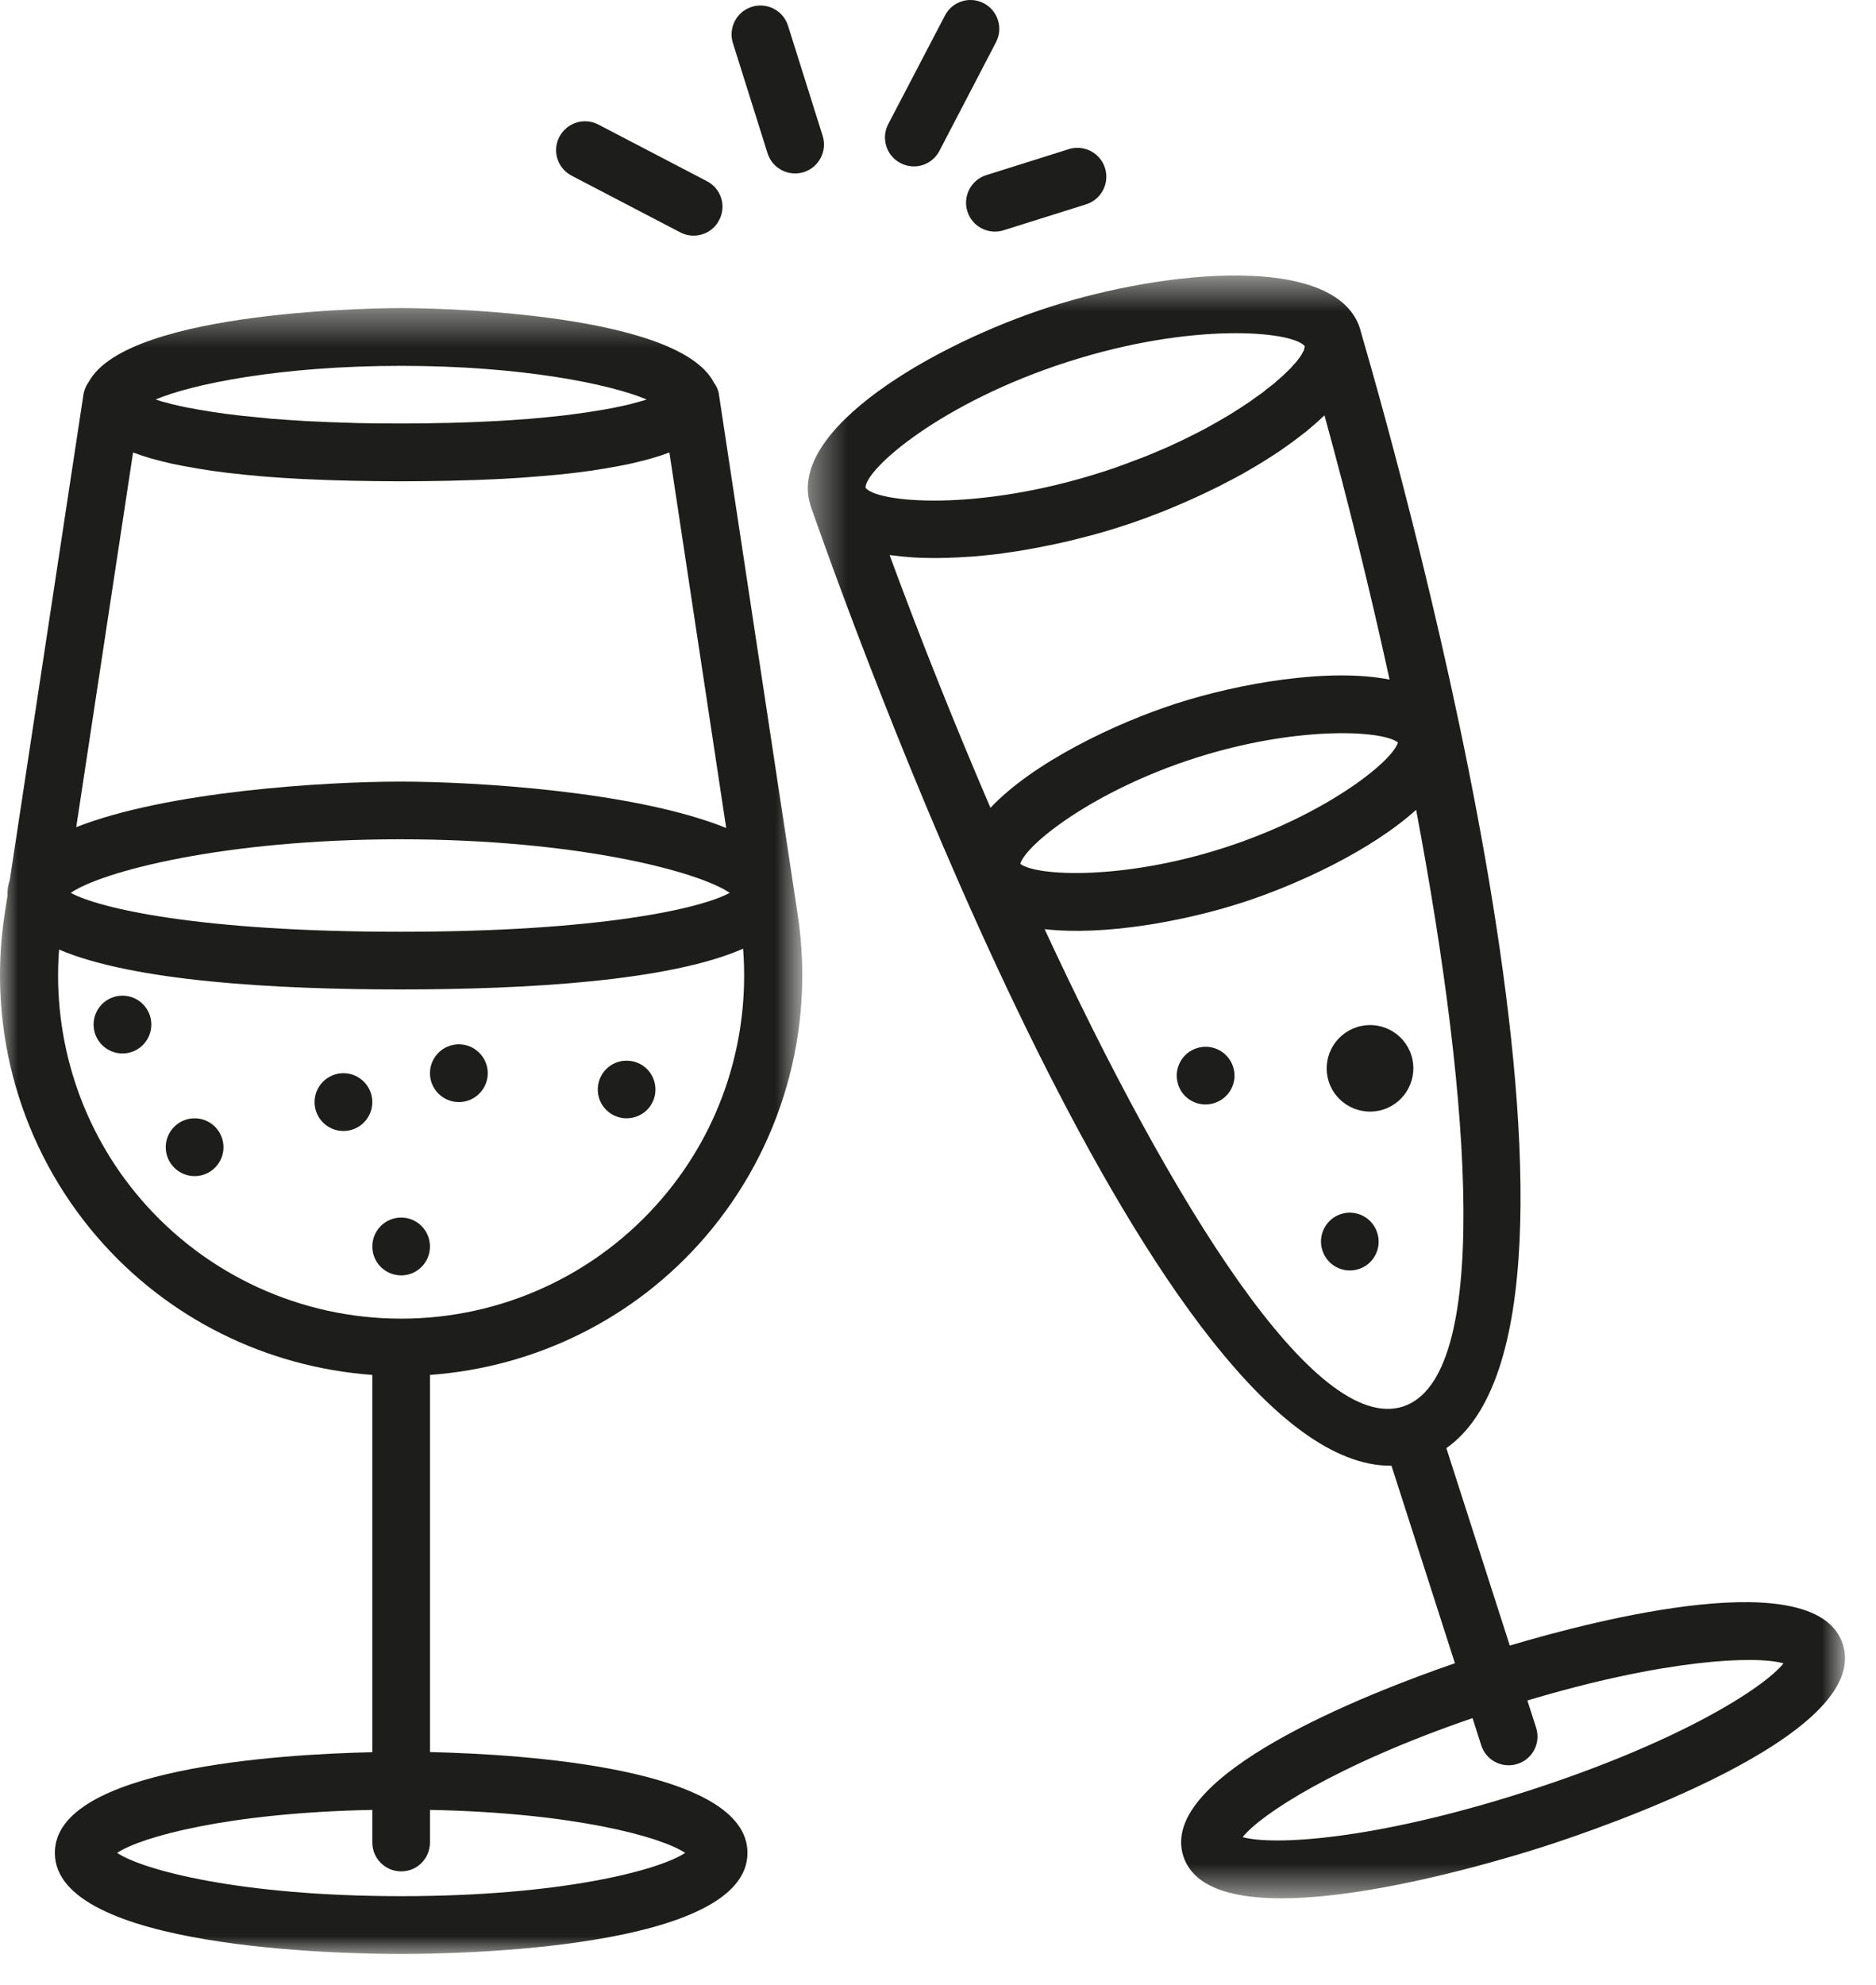
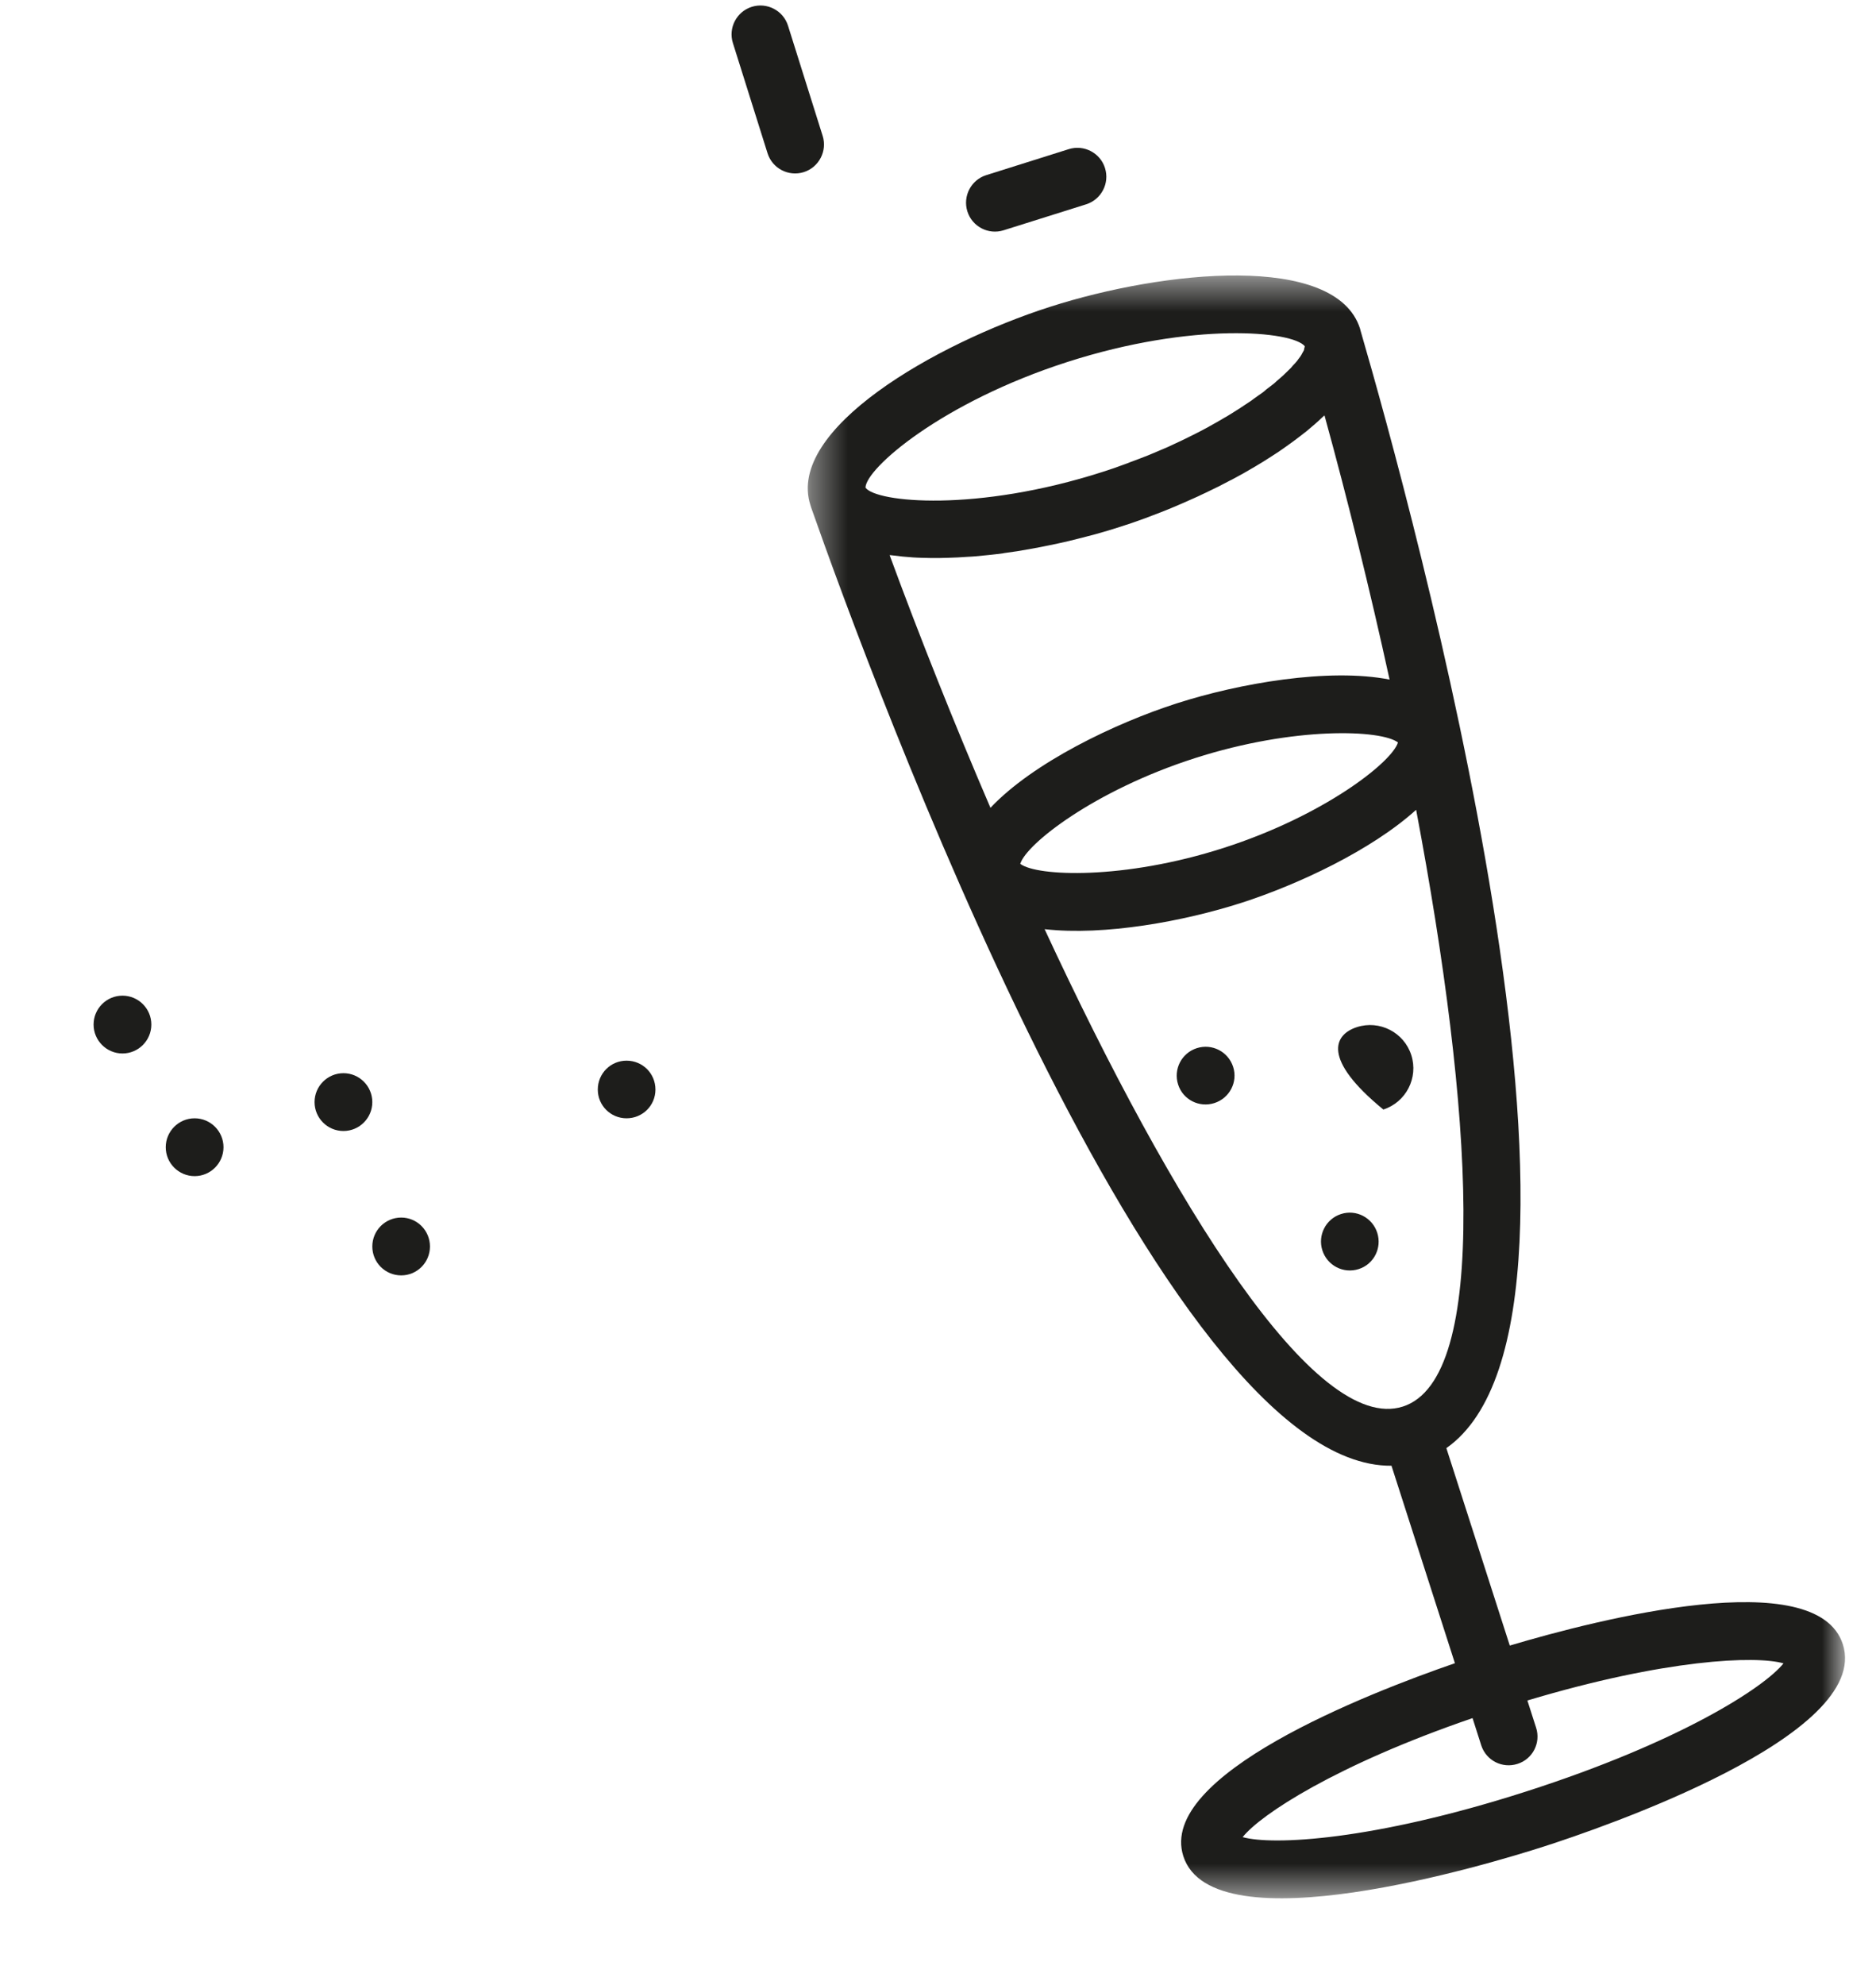
<svg xmlns="http://www.w3.org/2000/svg" xmlns:xlink="http://www.w3.org/1999/xlink" width="52px" height="55px" viewBox="0 0 52 55" version="1.1">
  <title>vinbar</title>
  <desc>Created with Sketch.</desc>
  <defs>
    <polygon id="path-1" points="0.39 0.496 29.141 0.496 29.141 45.457 0.39 45.457" />
-     <polygon id="path-3" points="0 0.398 22.239 0.398 22.239 46 0 46" />
  </defs>
  <g id="vinbar" stroke="none" stroke-width="1" fill="none" fill-rule="evenodd">
    <g id="Page-1">
      <path d="M34.181,29.558 C34.316,29.978 34.082,30.426 33.661,30.561 C33.242,30.696 32.79,30.468 32.656,30.048 C32.519,29.623 32.753,29.175 33.173,29.04 C33.594,28.905 34.044,29.134 34.181,29.558" id="Fill-1" fill="#1D1D1B" />
      <path d="M38.175,34.154 C38.31,34.575 38.082,35.026 37.662,35.16 C37.238,35.297 36.79,35.063 36.654,34.642 C36.52,34.223 36.748,33.771 37.172,33.635 C37.592,33.5 38.04,33.734 38.175,34.154" id="Fill-3" fill="#1D1D1B" />
-       <path d="M39.119,29.232 C39.321,29.86 38.973,30.538 38.344,30.74 C37.712,30.943 37.033,30.595 36.831,29.967 C36.628,29.335 36.978,28.66 37.611,28.457 C38.239,28.255 38.916,28.6 39.119,29.232" id="Fill-5" fill="#1D1D1B" />
+       <path d="M39.119,29.232 C39.321,29.86 38.973,30.538 38.344,30.74 C36.628,29.335 36.978,28.66 37.611,28.457 C38.239,28.255 38.916,28.6 39.119,29.232" id="Fill-5" fill="#1D1D1B" />
      <g id="Group-9" transform="translate(22, 7.136)">
        <mask id="mask-2" fill="white">
          <use xlink:href="#path-1" />
        </mask>
        <g id="Clip-8" />
        <path d="M20.309,42.496 C16.05,43.864 13.267,43.995 12.445,43.762 C12.944,43.134 15.039,41.76 18.817,40.465 L19.058,41.22 C19.194,41.64 19.643,41.869 20.064,41.733 C20.485,41.599 20.713,41.152 20.579,40.732 L20.337,39.977 C24.166,38.829 26.665,38.728 27.436,38.948 C26.904,39.616 24.564,41.13 20.309,42.496 M6.955,18.607 C8.617,18.796 10.826,18.386 12.405,17.879 C13.976,17.374 16.017,16.419 17.253,15.3 C18.82,23.589 19.306,31.056 16.886,31.833 C14.46,32.612 10.508,26.258 6.955,18.607 M7.591,2.891 C11.069,1.774 13.828,2.036 14.166,2.456 C14.165,2.474 14.159,2.492 14.153,2.515 C14.15,2.532 14.146,2.545 14.143,2.567 C14.133,2.59 14.113,2.618 14.098,2.647 C14.086,2.667 14.081,2.686 14.066,2.706 C14.049,2.737 14.02,2.775 13.993,2.808 C13.976,2.83 13.966,2.85 13.947,2.871 C13.915,2.911 13.874,2.953 13.835,2.994 C13.818,3.016 13.8,3.038 13.778,3.061 C13.736,3.104 13.684,3.153 13.632,3.203 C13.61,3.226 13.591,3.244 13.569,3.264 C13.515,3.314 13.45,3.368 13.389,3.42 C13.366,3.445 13.341,3.464 13.313,3.49 C13.248,3.543 13.175,3.595 13.102,3.652 C13.075,3.677 13.049,3.698 13.017,3.725 C12.94,3.782 12.854,3.838 12.774,3.897 C12.742,3.919 12.713,3.945 12.675,3.97 C12.588,4.03 12.496,4.088 12.402,4.151 C12.364,4.176 12.335,4.198 12.296,4.219 C12.201,4.282 12.098,4.343 11.998,4.405 C11.957,4.426 11.915,4.452 11.873,4.477 C11.771,4.539 11.659,4.6 11.552,4.659 C11.502,4.687 11.461,4.713 11.415,4.735 C11.309,4.794 11.191,4.852 11.075,4.911 C11.021,4.936 10.973,4.963 10.918,4.989 C10.799,5.049 10.669,5.11 10.546,5.166 C10.492,5.192 10.438,5.218 10.384,5.242 C10.255,5.297 10.121,5.356 9.988,5.411 C9.93,5.433 9.871,5.46 9.815,5.483 C9.658,5.546 9.492,5.607 9.328,5.668 C9.287,5.685 9.248,5.702 9.207,5.715 C8.999,5.794 8.784,5.868 8.569,5.936 C5.066,7.062 2.288,6.785 1.99,6.375 C1.996,5.848 4.091,4.015 7.591,2.891 M16.75,13.434 C16.581,13.985 14.69,15.467 11.915,16.357 C9.142,17.248 6.737,17.147 6.28,16.797 C6.447,16.243 8.338,14.762 11.117,13.87 C13.892,12.979 16.291,13.082 16.75,13.434 M10.627,12.348 C8.905,12.901 6.635,13.992 5.454,15.245 C4.447,12.902 3.495,10.516 2.659,8.244 C2.68,8.246 2.708,8.245 2.731,8.25 C2.92,8.276 3.115,8.295 3.316,8.308 C3.386,8.314 3.466,8.314 3.541,8.318 C3.703,8.324 3.868,8.325 4.035,8.324 C4.117,8.322 4.197,8.32 4.284,8.318 C4.458,8.315 4.639,8.303 4.816,8.291 C4.893,8.287 4.965,8.284 5.037,8.277 C5.292,8.253 5.546,8.229 5.806,8.194 L5.822,8.189 C6.074,8.157 6.327,8.117 6.58,8.069 C6.66,8.055 6.737,8.038 6.819,8.025 C6.997,7.988 7.178,7.955 7.354,7.915 C7.441,7.894 7.526,7.875 7.611,7.857 C7.788,7.812 7.965,7.771 8.134,7.725 C8.21,7.705 8.281,7.686 8.352,7.668 C8.595,7.602 8.831,7.53 9.057,7.457 C9.28,7.386 9.514,7.308 9.748,7.22 C9.818,7.193 9.89,7.165 9.96,7.139 C10.129,7.077 10.293,7.012 10.463,6.941 C10.543,6.907 10.624,6.872 10.704,6.839 C10.874,6.767 11.039,6.69 11.207,6.616 C11.277,6.58 11.354,6.548 11.425,6.513 C11.656,6.405 11.886,6.29 12.11,6.169 L12.124,6.164 C12.357,6.041 12.579,5.917 12.8,5.784 C12.864,5.747 12.925,5.706 12.989,5.67 C13.142,5.575 13.291,5.479 13.437,5.383 C13.508,5.335 13.573,5.286 13.645,5.238 C13.783,5.141 13.912,5.046 14.04,4.947 C14.098,4.899 14.162,4.854 14.22,4.807 C14.373,4.68 14.524,4.55 14.659,4.42 C14.678,4.402 14.697,4.387 14.713,4.373 C15.355,6.706 15.972,9.201 16.517,11.692 C14.828,11.361 12.345,11.797 10.627,12.348 M19.849,38.455 L18.091,32.985 C23.314,29.317 17.105,6.814 15.716,2.037 C15.71,2.01 15.704,1.988 15.697,1.965 C15.021,-0.136 10.262,0.35 7.101,1.366 C3.936,2.382 -0.212,4.756 0.463,6.857 C0.469,6.88 0.476,6.902 0.485,6.928 C2.135,11.621 10.193,33.531 16.57,33.473 L18.328,38.944 C15.905,39.78 10.081,42.048 10.8,44.29 C11.616,46.827 19.27,44.512 20.799,44.021 C22.323,43.532 29.895,40.956 29.081,38.42 C28.36,36.178 22.305,37.724 19.849,38.455" id="Fill-7" fill="#1D1D1B" mask="url(#mask-2)" />
      </g>
      <path d="M10.32,30.534 C10.32,30.976 9.961,31.335 9.52,31.335 C9.078,31.335 8.719,30.976 8.719,30.534 C8.719,30.093 9.078,29.733 9.52,29.733 C9.961,29.733 10.32,30.093 10.32,30.534" id="Fill-10" fill="#1D1D1B" />
      <path d="M4.195,28.386 C4.195,28.827 3.836,29.187 3.395,29.187 C2.953,29.187 2.594,28.827 2.594,28.386 C2.594,27.944 2.953,27.585 3.395,27.585 C3.836,27.585 4.195,27.944 4.195,28.386" id="Fill-12" fill="#1D1D1B" />
      <path d="M11.918,34.534 C11.918,34.976 11.562,35.335 11.121,35.335 C10.676,35.335 10.32,34.976 10.32,34.534 C10.32,34.093 10.676,33.733 11.121,33.733 C11.562,33.733 11.918,34.093 11.918,34.534" id="Fill-14" fill="#1D1D1B" />
      <path d="M18.168,30.187 C18.168,30.628 17.812,30.983 17.367,30.983 C16.926,30.983 16.57,30.628 16.57,30.187 C16.57,29.741 16.926,29.386 17.367,29.386 C17.812,29.386 18.168,29.741 18.168,30.187" id="Fill-16" fill="#1D1D1B" />
      <path d="M6.195,31.784 C6.195,32.226 5.836,32.585 5.395,32.585 C4.953,32.585 4.594,32.226 4.594,31.784 C4.594,31.343 4.953,30.983 5.395,30.983 C5.836,30.983 6.195,31.343 6.195,31.784" id="Fill-18" fill="#1D1D1B" />
-       <path d="M13.52,29.733 C13.52,30.175 13.16,30.534 12.719,30.534 C12.277,30.534 11.918,30.175 11.918,29.733 C11.918,29.292 12.277,28.933 12.719,28.933 C13.16,28.933 13.52,29.292 13.52,29.733" id="Fill-20" fill="#1D1D1B" />
      <g id="Group-24" transform="translate(0, 8.136)">
        <mask id="mask-4" fill="white">
          <use xlink:href="#path-3" />
        </mask>
        <g id="Clip-23" />
        <path d="M11.121,44.398 C6.648,44.398 3.957,43.672 3.246,43.199 C3.914,42.754 6.328,42.086 10.32,42.008 L10.32,42.91 C10.32,43.355 10.68,43.711 11.121,43.711 C11.562,43.711 11.918,43.355 11.918,42.91 L11.918,42.008 C15.914,42.086 18.324,42.754 18.992,43.199 C18.281,43.672 15.59,44.398 11.121,44.398 Z M3.902,25.086 C2.25,23.164 1.449,20.676 1.637,18.172 C3.695,19.051 7.625,19.277 11.094,19.277 C14.594,19.277 18.555,19.047 20.598,18.148 C20.793,20.664 19.996,23.16 18.336,25.086 C16.527,27.191 13.895,28.398 11.121,28.398 C8.344,28.398 5.711,27.191 3.902,25.086 Z M20.227,16.601 C19.445,17.027 16.676,17.679 11.094,17.679 C5.512,17.679 2.742,17.027 1.961,16.601 C2.828,16.008 6.199,15.117 11.094,15.117 C15.988,15.117 19.359,16.008 20.227,16.601 Z M3.688,4.402 C3.695,4.406 3.707,4.406 3.715,4.41 C3.855,4.461 4.004,4.511 4.172,4.562 C4.176,4.562 4.184,4.562 4.188,4.566 C4.359,4.613 4.543,4.66 4.746,4.707 C4.758,4.707 4.77,4.711 4.781,4.715 C4.98,4.758 5.195,4.797 5.43,4.836 C5.457,4.844 5.484,4.847 5.516,4.851 C5.742,4.89 5.988,4.926 6.25,4.957 C6.293,4.961 6.336,4.969 6.379,4.972 C6.641,5.004 6.922,5.031 7.223,5.058 C7.27,5.062 7.32,5.066 7.371,5.07 C7.68,5.094 8.004,5.117 8.348,5.133 C8.398,5.136 8.449,5.136 8.5,5.14 C8.863,5.156 9.238,5.172 9.645,5.179 C9.684,5.183 9.727,5.183 9.766,5.183 C10.191,5.191 10.641,5.199 11.121,5.199 C11.598,5.199 12.047,5.191 12.477,5.183 C12.516,5.183 12.555,5.179 12.594,5.179 C13,5.172 13.379,5.156 13.738,5.14 C13.789,5.136 13.84,5.133 13.891,5.133 C14.234,5.113 14.562,5.094 14.867,5.066 C14.918,5.062 14.969,5.058 15.02,5.054 C15.316,5.031 15.598,5.004 15.863,4.972 C15.906,4.965 15.949,4.961 15.988,4.957 C16.25,4.926 16.496,4.89 16.723,4.851 C16.754,4.847 16.781,4.844 16.812,4.836 C17.043,4.797 17.258,4.758 17.457,4.715 C17.469,4.711 17.48,4.707 17.492,4.707 C17.695,4.66 17.883,4.613 18.051,4.566 C18.059,4.562 18.062,4.562 18.066,4.562 C18.234,4.511 18.387,4.465 18.523,4.41 C18.531,4.41 18.547,4.406 18.555,4.402 L20.129,14.804 C17.617,13.789 13.195,13.519 11.094,13.519 C9.012,13.519 4.637,13.785 2.113,14.781 L3.688,4.402 Z M17.926,2.933 C17.918,2.933 17.91,2.937 17.902,2.941 C17.797,2.972 17.676,3.008 17.535,3.043 C17.527,3.047 17.512,3.051 17.5,3.054 C17.355,3.09 17.195,3.125 17.016,3.16 C17.012,3.16 17.004,3.164 17,3.164 C16.82,3.199 16.621,3.234 16.41,3.265 C16.379,3.269 16.348,3.277 16.312,3.281 C16.098,3.312 15.867,3.344 15.621,3.375 C15.586,3.379 15.551,3.383 15.516,3.386 C15.262,3.414 14.992,3.441 14.703,3.465 C14.691,3.465 14.68,3.465 14.668,3.469 C14.379,3.492 14.062,3.511 13.734,3.531 C13.676,3.531 13.617,3.535 13.559,3.539 C13.23,3.554 12.887,3.57 12.523,3.578 C12.461,3.582 12.395,3.582 12.328,3.582 C11.945,3.594 11.547,3.597 11.121,3.597 C10.695,3.597 10.301,3.594 9.918,3.586 C9.848,3.582 9.777,3.582 9.707,3.578 C9.344,3.57 9,3.554 8.676,3.539 C8.617,3.535 8.559,3.535 8.496,3.531 C8.176,3.511 7.867,3.492 7.578,3.469 L7.559,3.469 C7.262,3.441 6.992,3.414 6.734,3.386 C6.691,3.383 6.645,3.375 6.598,3.371 C6.355,3.344 6.129,3.312 5.918,3.281 C5.887,3.277 5.855,3.269 5.82,3.265 C5.613,3.234 5.418,3.199 5.246,3.164 L5.23,3.164 C5.055,3.129 4.895,3.094 4.754,3.058 C4.73,3.051 4.707,3.047 4.688,3.039 C4.551,3.008 4.43,2.972 4.328,2.937 C4.324,2.937 4.32,2.933 4.312,2.933 C5.316,2.508 7.762,2 11.121,2 C14.477,2 16.922,2.508 17.926,2.933 Z M11.918,40.406 L11.918,29.957 C14.863,29.742 17.609,28.386 19.551,26.129 C21.664,23.672 22.598,20.422 22.113,17.215 L19.926,2.781 C19.91,2.664 19.855,2.558 19.789,2.465 C18.738,0.426 11.453,0.398 11.121,0.398 C10.789,0.398 3.566,0.426 2.465,2.437 C2.387,2.543 2.332,2.668 2.312,2.801 L0.27,16.254 C0.23,16.371 0.207,16.496 0.207,16.629 C0.207,16.636 0.211,16.644 0.211,16.656 L0.125,17.215 C-0.359,20.422 0.574,23.672 2.688,26.129 C4.629,28.386 7.375,29.742 10.32,29.957 L10.32,40.41 C7.758,40.465 1.52,40.844 1.52,43.199 C1.52,45.863 9.516,46 11.121,46 C12.723,46 20.719,45.863 20.719,43.199 C20.719,40.844 14.48,40.465 11.918,40.406 Z" id="Fill-22" fill="#1D1D1B" mask="url(#mask-4)" />
      </g>
      <path d="M22.279,4.769 C22.699,4.637 22.935,4.185 22.803,3.765 L21.843,0.713 C21.711,0.291 21.259,0.057 20.839,0.189 C20.417,0.322 20.182,0.772 20.315,1.193 L21.275,4.245 C21.407,4.666 21.857,4.901 22.279,4.769" id="Fill-25" fill="#1D1D1B" />
-       <path d="M25.571,4.574 C25.768,4.511 25.938,4.375 26.04,4.179 L27.608,1.169 C27.812,0.776 27.661,0.295 27.27,0.091 C26.877,-0.114 26.397,0.037 26.193,0.429 L24.621,3.438 C24.416,3.83 24.568,4.316 24.961,4.519 C25.156,4.62 25.377,4.635 25.571,4.574" id="Fill-27" fill="#1D1D1B" />
      <path d="M26.814,5.856 C26.946,6.278 27.397,6.513 27.818,6.38 L30.106,5.661 C30.527,5.528 30.762,5.078 30.629,4.656 C30.498,4.236 30.047,4 29.625,4.132 L27.338,4.852 C26.916,4.984 26.682,5.436 26.814,5.856" id="Fill-29" fill="#1D1D1B" />
-       <path d="M18.856,6.438 C19.052,6.54 19.27,6.554 19.467,6.492 C19.661,6.431 19.835,6.294 19.933,6.1 C20.142,5.707 19.989,5.222 19.593,5.019 L16.586,3.451 C16.194,3.246 15.713,3.397 15.505,3.791 C15.3,4.182 15.452,4.663 15.844,4.867 L18.856,6.438 Z" id="Fill-31" fill="#1D1D1B" />
    </g>
  </g>
</svg>